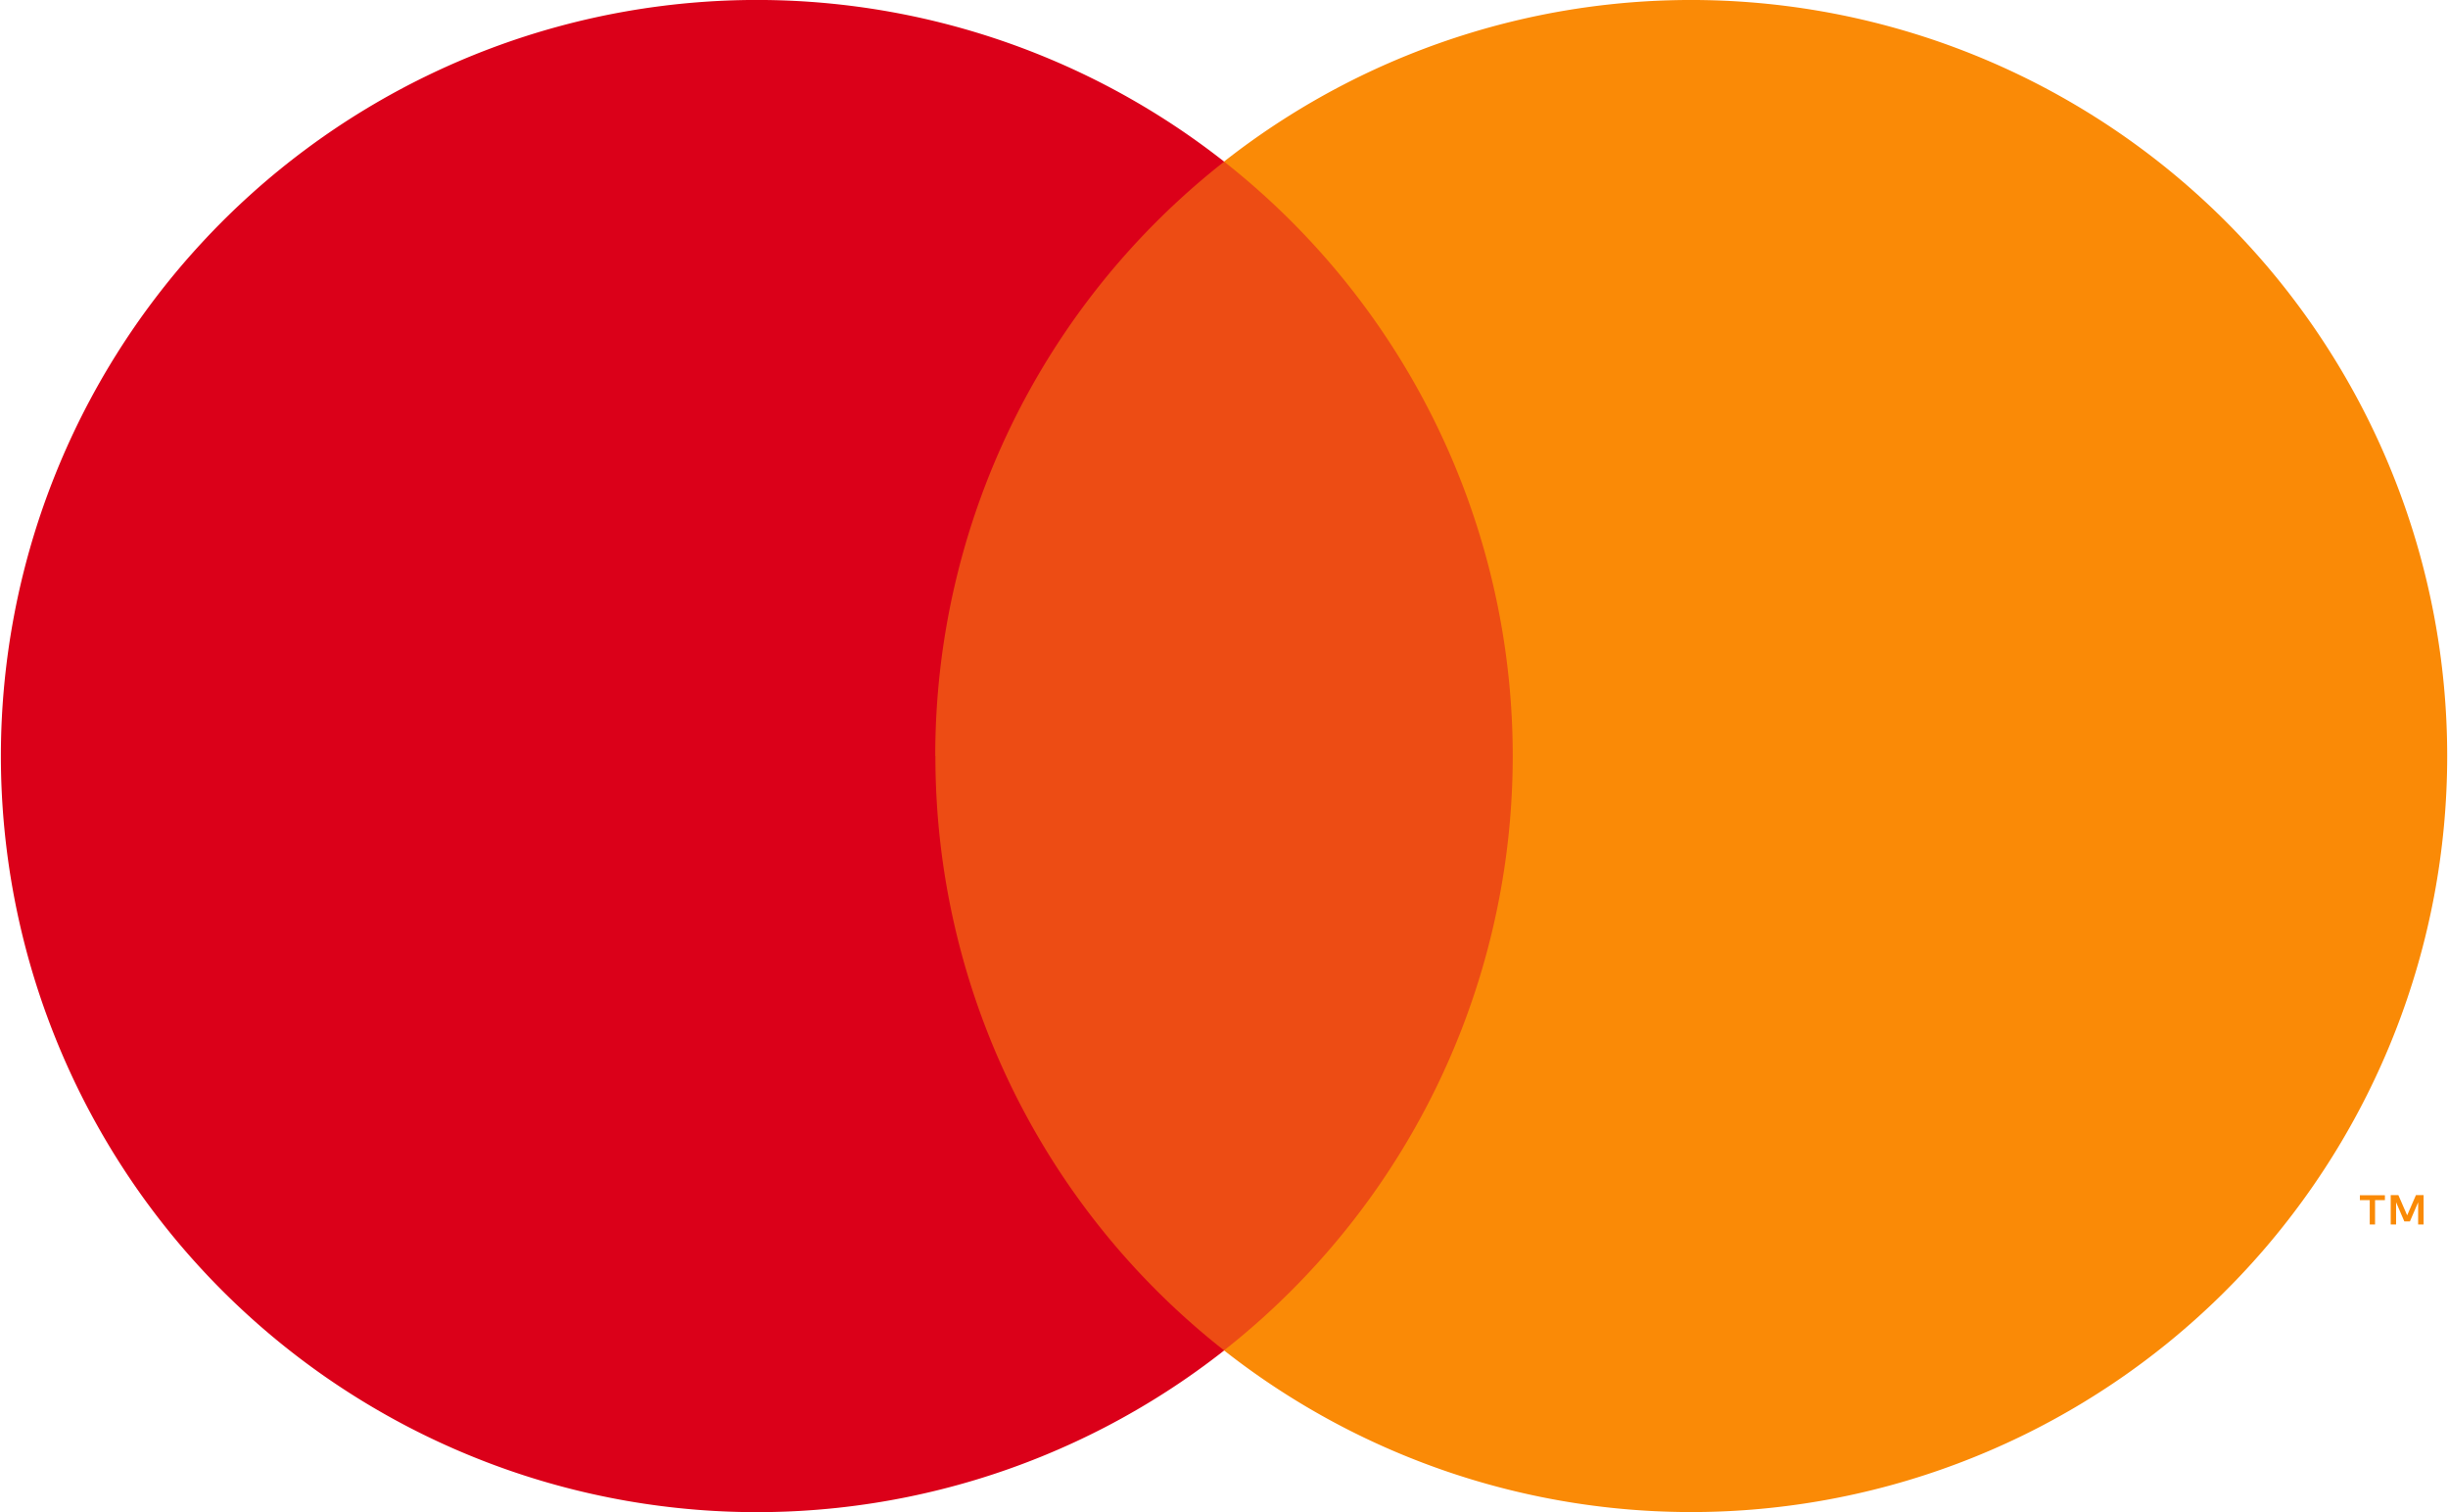
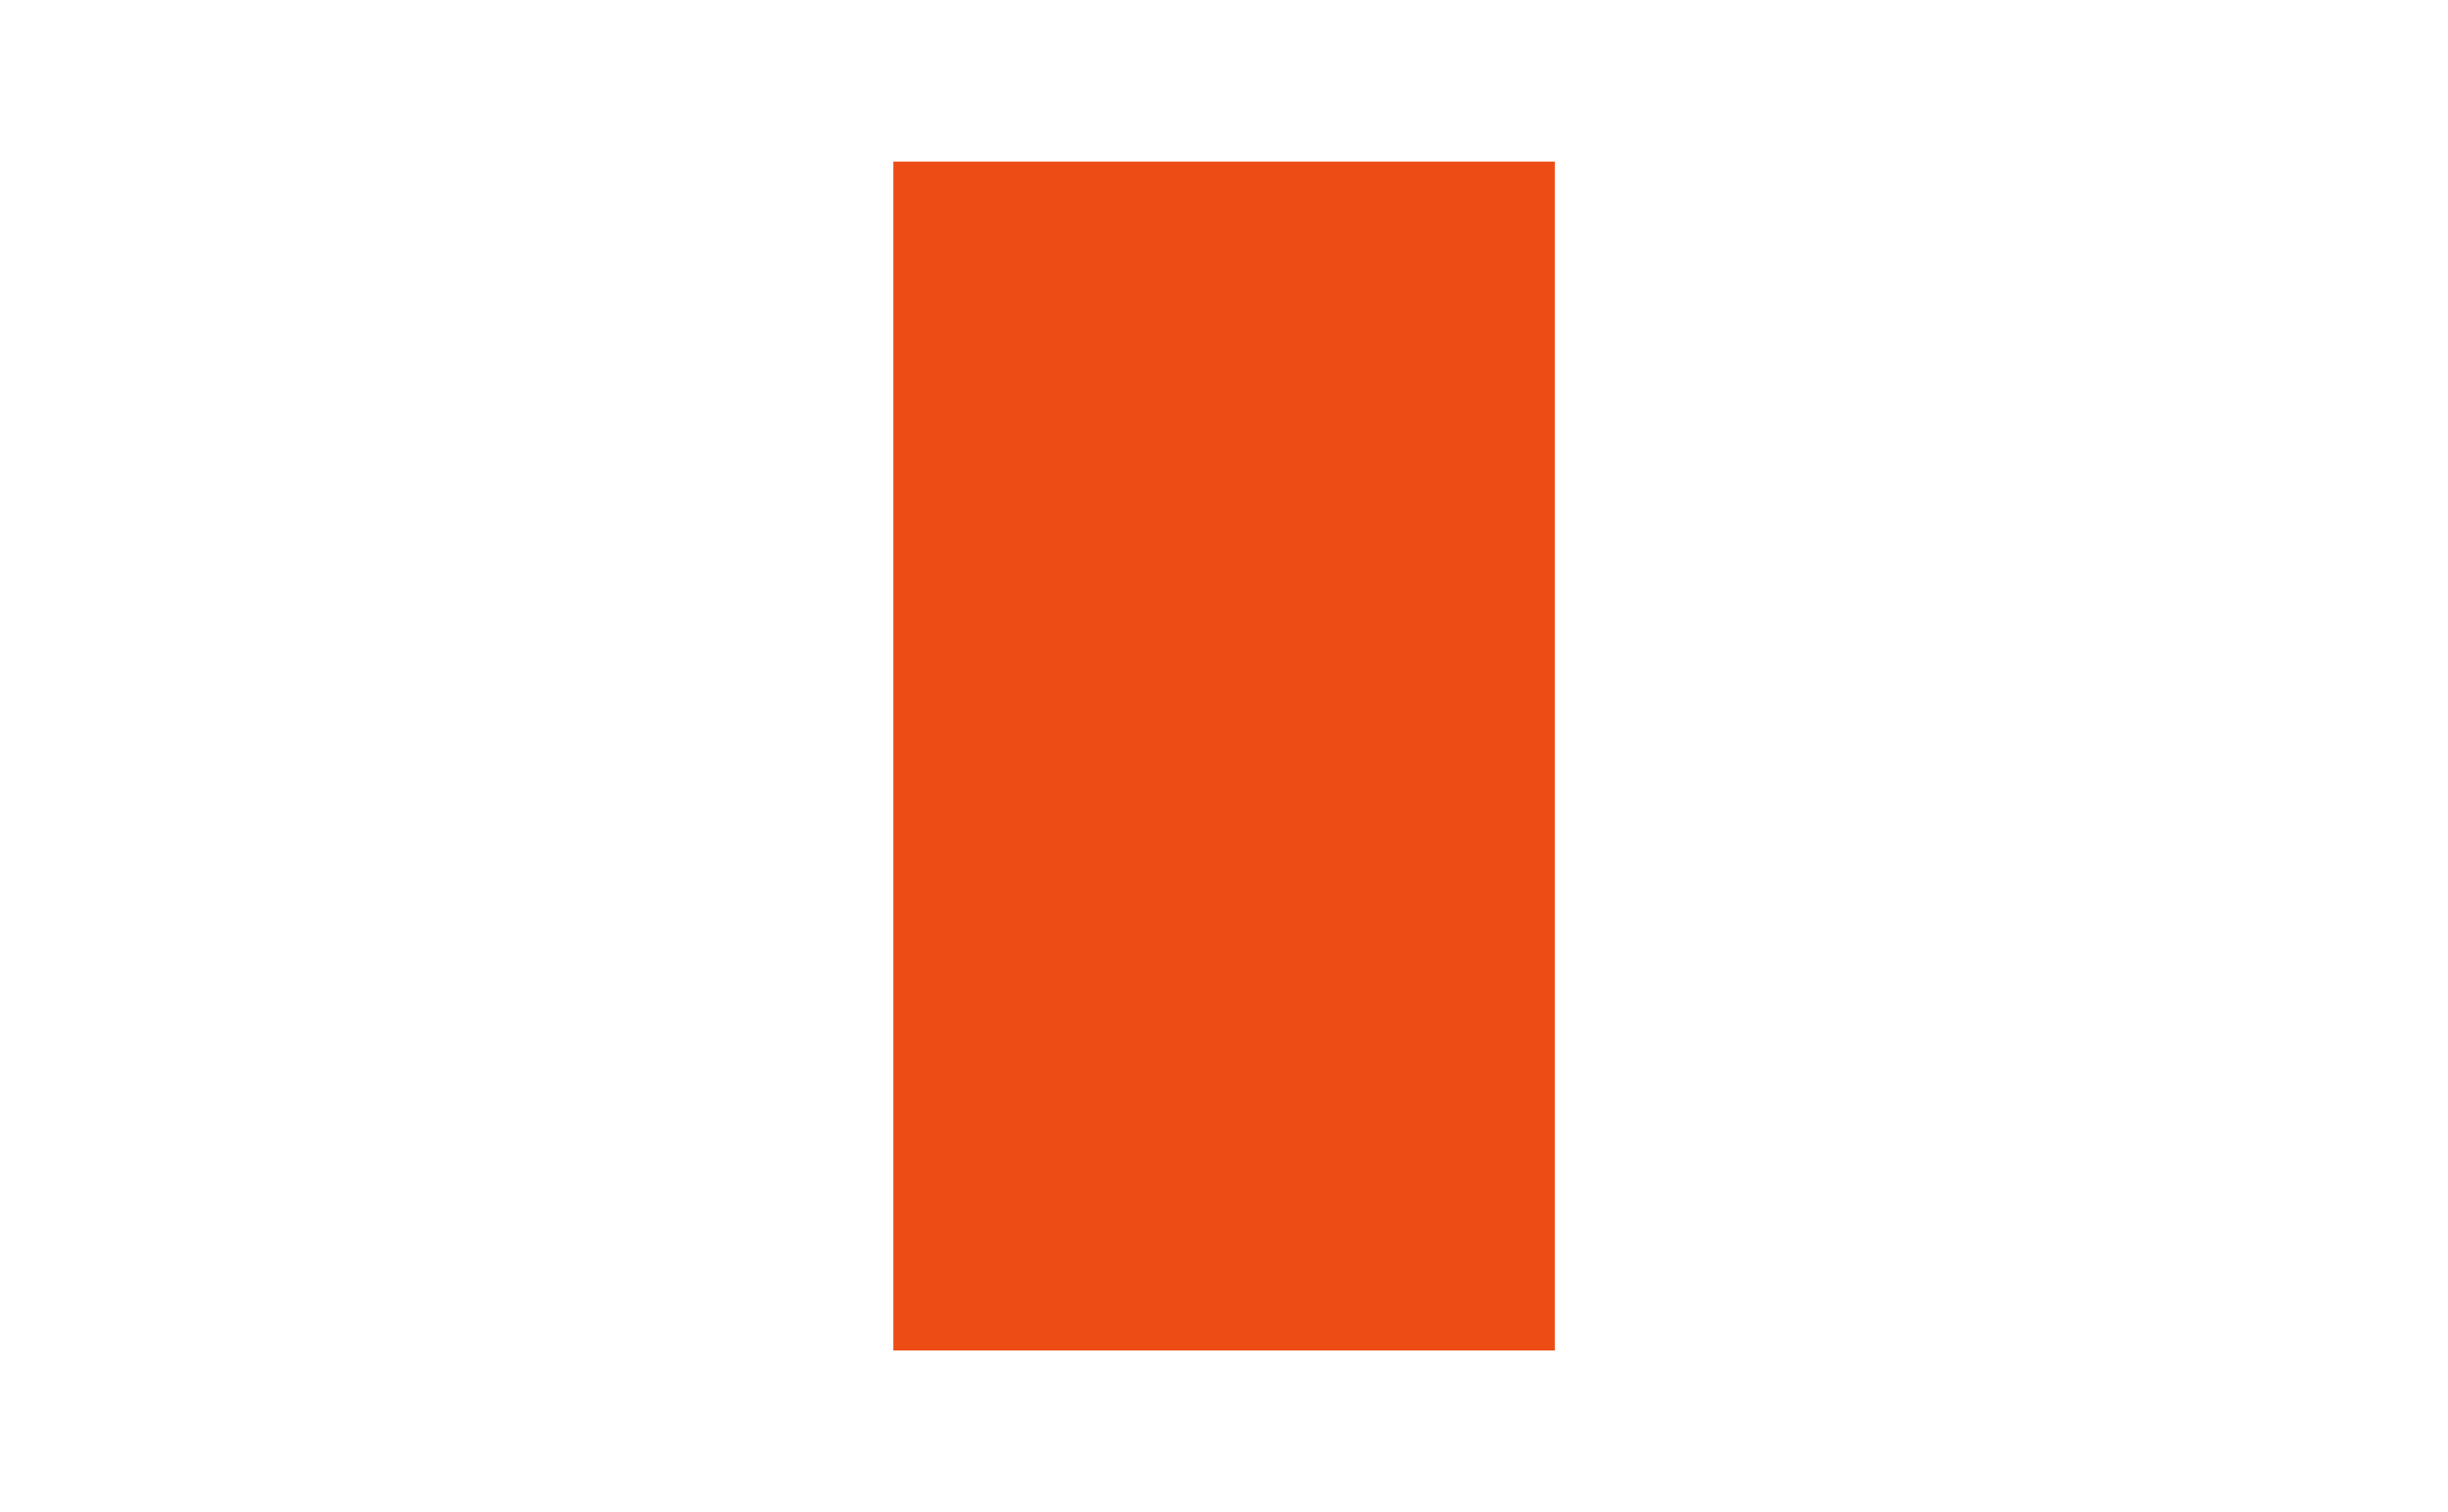
<svg xmlns="http://www.w3.org/2000/svg" width="34" height="21" viewBox="0 0 34.523 21.337">
  <path data-name="Rettangolo 890" fill="#ed4c14" d="M12.595 2.281h9.335v16.775h-9.335z" />
-   <path data-name="Tracciato 677" d="M13.187 10.669a10.651 10.651 0 0 1 4.077-8.388 10.669 10.669 0 1 0 0 16.775 10.651 10.651 0 0 1-4.075-8.387" fill="#db0019" />
-   <path data-name="Tracciato 678" d="M34.523 10.668a10.668 10.668 0 0 1-17.261 8.387 10.671 10.671 0 0 0 0-16.775 10.669 10.669 0 0 1 17.261 8.387m-1.018 6.611v-.343h.139v-.069h-.353v.069h.139v.343Zm.685 0v-.414h-.108l-.124.285-.124-.285h-.108v.414h.076v-.313l.116.27h.079l.116-.27v.313Z" fill="#fa8a06" />
</svg>